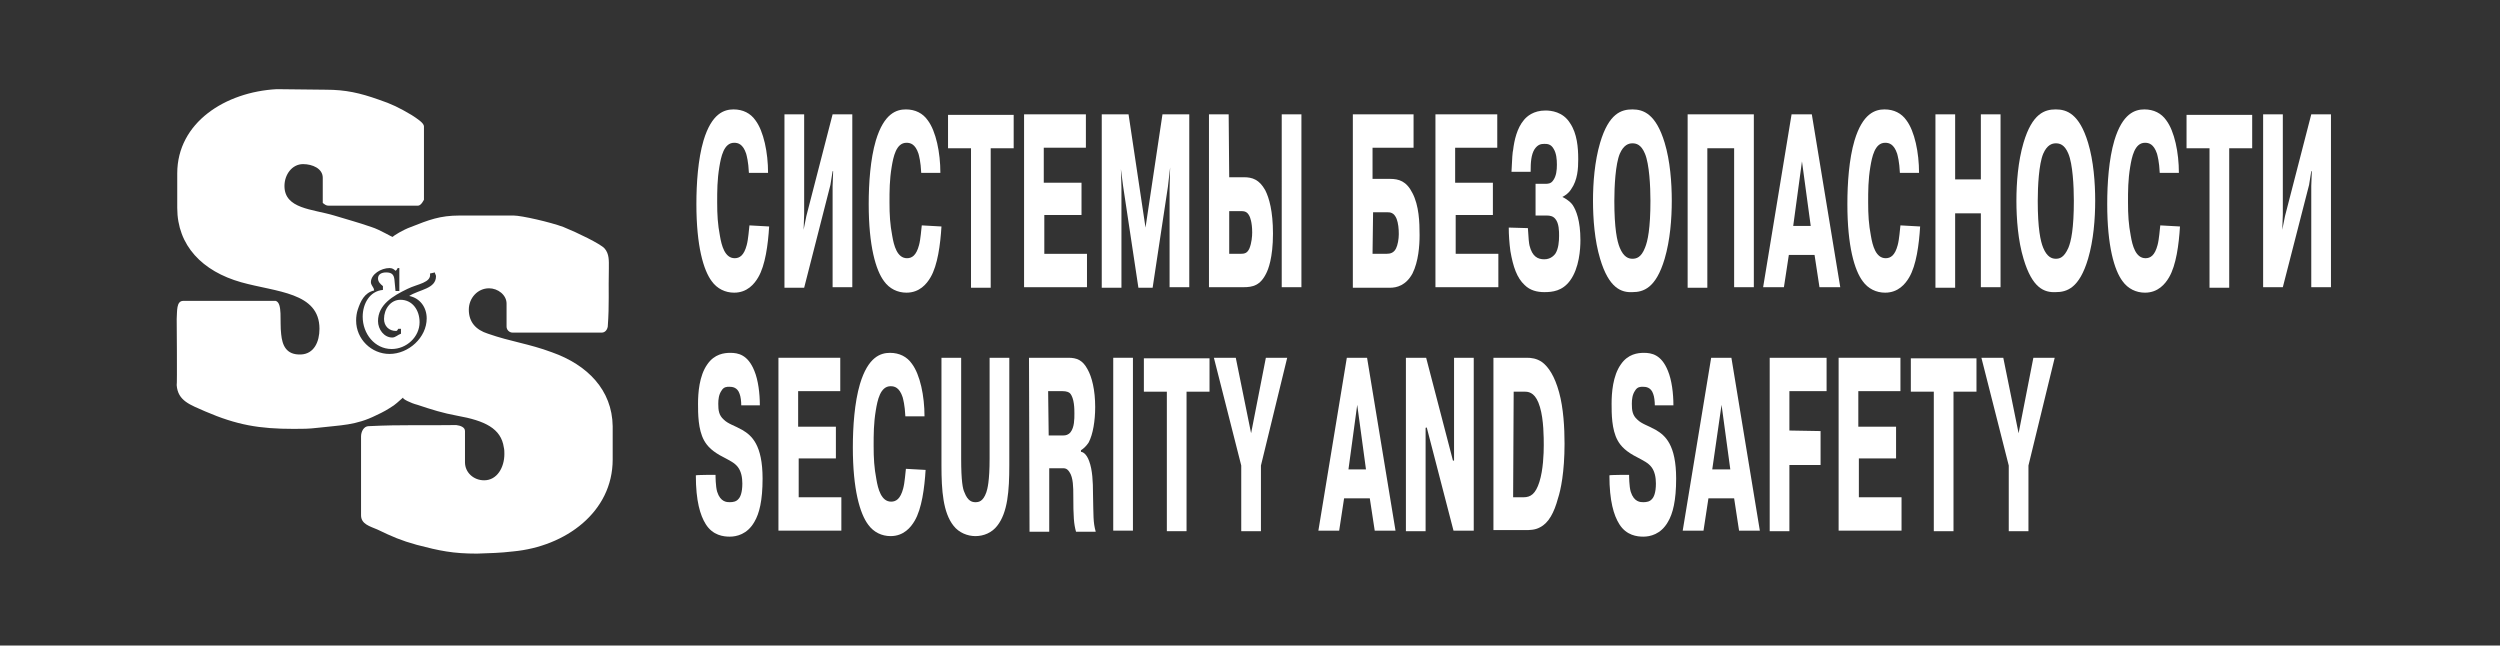
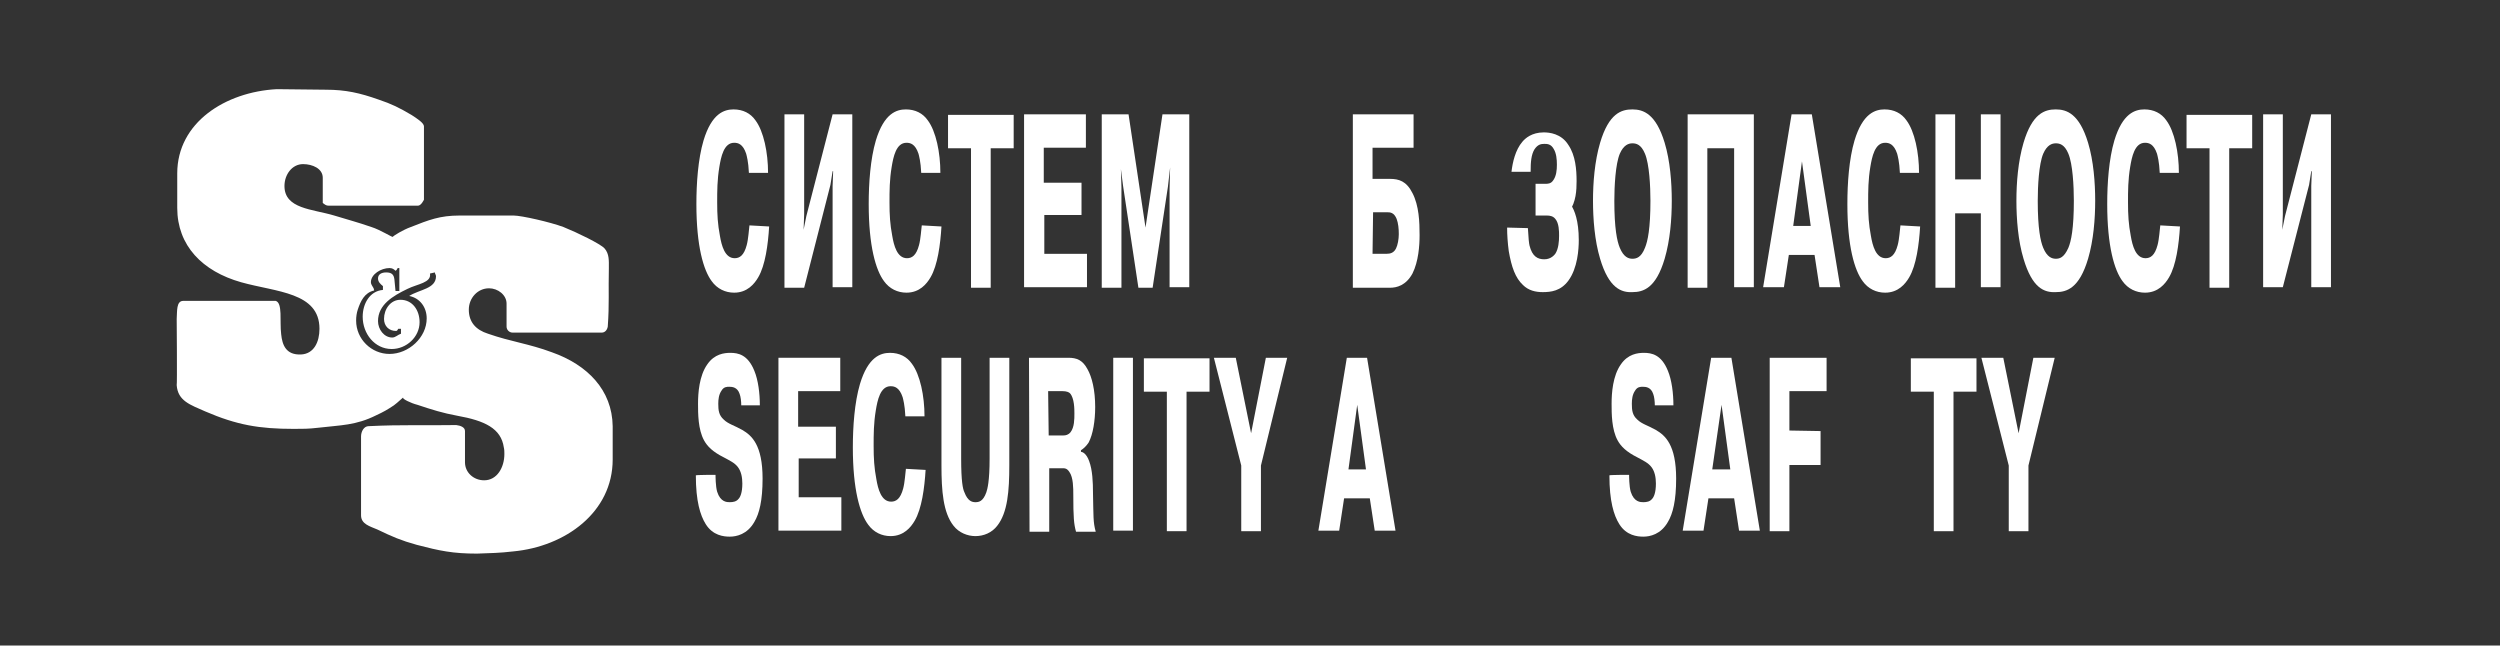
<svg xmlns="http://www.w3.org/2000/svg" version="1.1" id="Layer_1" x="0px" y="0px" viewBox="0 0 457 118" style="enable-background:new 0 0 457 118;" xml:space="preserve">
  <rect x="0" y="0" width="457" height="118" fill="#333333" stroke="none" />
  <style type="text/css">
	.st0{fill:#FFFFFF;}
</style>
  <path class="st0" d="M100.9,64.4c-4.3-1.6-7.4-1.9-11.7-3.4c-2.2-0.7-3.5-2.1-3.5-4.4c0-2.1,1.6-3.9,3.7-3.9c1.6,0,3.2,1.2,3.2,2.8  v4.2c0,0.6,0.5,1.1,1.1,1.1h16.3c0.6,0,1-0.5,1.1-1.1c0.3-4.1,0.1-6.5,0.2-10.7c0-1.3,0.1-2.6-0.8-3.6c-0.7-0.8-5-2.9-7.5-3.9  c-2.4-0.9-7.7-2.1-9.1-2.1H84c-3.6,0-5.6,0.8-8.9,2.1c-1.4,0.5-3.2,1.6-3.3,1.8c-0.1,0.1-2.3-1.3-3.9-1.8c-2.6-0.9-4.2-1.3-6.8-2.1  c-4-1.2-9.1-1.2-9.1-5.4c0-2.1,1.4-4,3.4-4c1.7,0,3.6,0.8,3.6,2.5v4.6c0.4,0.3,0.6,0.5,1.1,0.5h16.3c0.6,0,1.1-1.1,1.1-1.1l0-13.4  c0-0.6-1.2-1.4-2.3-2.1c-2.2-1.3-3.6-2-6-2.8c-3.4-1.2-6-1.8-9.6-1.8l-9-0.1c-9.4,0.5-18.2,6.1-18.2,15.4v6.3  c0,6.9,4.6,11.6,11.7,13.6c6.4,1.8,14.3,1.8,14.3,8.5c0,2.4-1,4.6-3.4,4.7c-2.7,0.1-3.4-1.7-3.6-3.7c-0.3-2.4,0.3-5.7-1-6.1H33.5  c-1.3,0-1.1,1.9-1.2,3.3c0,0,0.1,12.1,0,12.1c0.2,2.9,2.5,3.6,5.2,4.8c5.8,2.5,9.9,3.2,16.2,3.2c1.7,0,2.7,0,4.4-0.2  c4.2-0.5,6.9-0.4,10.7-2.3c1.3-0.6,2-1,3.2-1.8c0.7-0.5,1.8-1.6,1.7-1.4c-0.2,0.2,1.4,1,2.6,1.3c2.7,0.9,4.6,1.5,7.3,2  c5,0.9,8,2.3,8.5,5.8c0.1,0.4,0.1,0.8,0.1,1.2c0,2.4-1.3,4.8-3.7,4.8c-1.9,0-3.5-1.4-3.5-3.3v-2.7v-3c0-0.7-0.8-1-1.6-1.1  c-6.2,0.1-9.7-0.1-16,0.2c-0.9,0-1.4,1-1.4,1.9v1.9v12.5c0,1.6,1.6,2,3,2.6c2.7,1.3,4.3,2,7.2,2.8c4.2,1.1,6.6,1.6,11,1.6  c2.6-0.1,4-0.1,6.6-0.4c9.6-0.9,18.2-7.2,18.2-16.8v-2.3v-3.8C111.9,71.3,107.4,66.7,100.9,64.4z M74.8,54.1c2,0.4,3.2,2.1,3.2,4.1  c0,3.5-3.3,6.5-6.8,6.5c-3.3,0-6.1-2.7-6.1-6.1c0-0.7,0.1-1.4,0.3-2c0.5-1.5,1.2-3.1,3-3.5l-0.1-0.4c-0.2-0.4-0.5-0.7-0.5-1.1  c0-1.5,1.9-2.6,3.4-2.6c0.5,0,0.8,0.2,1.1,0.5c0.2-0.1,0.3-0.3,0.4-0.5H73v4.2l-0.7,0l-0.2-2.1c-0.1-0.9-0.5-1.3-1.5-1.3  c-0.8,0-1.5,0.3-1.5,1.1c0,0.6,0.4,1,0.9,1.4v0.7c-2.4,0.2-3.7,2.5-3.7,4.9c0,3.1,2.2,5.9,5.3,5.9c2.7,0,5.1-2.2,5.1-4.9  c0-2.2-1.3-4.1-3.5-4.1c-1.8,0-3,1.7-3,3.5c0,1.3,0.9,2.2,2.2,2.2c0.2,0,0.3-0.2,0.4-0.4h0.5V61c-0.6,0.2-1,0.7-1.6,0.7  c-1.5,0-2.6-1.5-2.6-3c0-3,2.7-4.6,5.4-5.9c1.8-0.9,4.4-1.1,4.1-2.8l0.9-0.2c0,0.3,0.2,0.4,0.2,0.7C79.7,52.8,76.7,52.9,74.8,54.1z" />
  <g>
    <g>
      <path class="st0" d="M140.6,41.4c-0.2,3.3-0.7,7.1-2,9.3c-0.7,1.2-2,2.8-4.4,2.8c-1.6,0-3.1-0.7-4.1-2.1c-1.5-2-2.8-6.4-2.8-14.1    c0-3.8,0.3-8.2,1.3-11.6c1.5-5,3.8-5.7,5.5-5.7c1.7,0,3.1,0.7,4,2c1.5,2,2.3,5.9,2.3,9.6h-3.5c-0.1-2.1-0.4-3.1-0.5-3.5    c-0.6-1.8-1.5-2-2.2-2c-1.9,0-2.4,2.6-2.7,4.4c-0.4,2.4-0.4,4.4-0.4,6.5c0,2.3,0.1,4,0.5,6.1c0.3,1.8,0.9,4.1,2.7,4.1    c0.9,0,1.7-0.5,2.2-2.4c0.3-1.1,0.4-2.9,0.5-3.6L140.6,41.4L140.6,41.4z" />
      <path class="st0" d="M152.2,20.9h3.6v31.6h-3.6V34l0.1-2.7h-0.1l-0.4,2.5L147,52.6h-3.6V20.9h3.6v18.3l-0.1,2.8h0l0.5-2.5    L152.2,20.9z" />
      <path class="st0" d="M172.1,41.4c-0.2,3.3-0.7,7.1-2,9.3c-0.7,1.2-2,2.8-4.4,2.8c-1.6,0-3.1-0.7-4.1-2.1c-1.5-2-2.8-6.4-2.8-14.1    c0-3.8,0.3-8.2,1.3-11.6c1.5-5,3.8-5.7,5.5-5.7c1.7,0,3.1,0.7,4,2c1.5,2,2.3,5.9,2.3,9.6h-3.5c-0.1-2.1-0.4-3.1-0.5-3.5    c-0.6-1.8-1.5-2-2.2-2c-1.9,0-2.4,2.6-2.7,4.4c-0.4,2.4-0.4,4.4-0.4,6.5c0,2.3,0.1,4,0.5,6.1c0.3,1.8,0.9,4.1,2.7,4.1    c0.9,0,1.7-0.5,2.2-2.4c0.3-1.1,0.4-2.9,0.5-3.6L172.1,41.4L172.1,41.4z" />
      <path class="st0" d="M173.3,27.1v-6.1h12v6.1h-4.2v25.5h-3.6V27.1H173.3z" />
      <path class="st0" d="M197.7,33.5v5.8h-6.8v7.1h7.8v6.1h-11.5V20.9h11.3v6.1h-7.7v6.4H197.7z" />
      <path class="st0" d="M205.3,34l-0.4-3.1h0l0.1,3.3v18.4h-3.6V20.9h4.9l3.1,20.7l3.1-20.7h4.9v31.6h-3.6V34.4l0.1-3.8h0l-0.4,3.5    l-2.8,18.5h-2.6L205.3,34z" />
-       <path class="st0" d="M224.7,32.4h2.7c1.5,0,2.8,0.4,3.9,2.4c0.7,1.4,1.4,3.8,1.4,7.9c0,4.5-0.9,6.6-1.2,7.2    c-1.1,2.3-2.5,2.6-4.2,2.6h-6.3V20.9h3.6L224.7,32.4L224.7,32.4z M224.7,46.4h2c0.8,0,1.3-0.1,1.7-1c0.4-1,0.5-2.2,0.5-2.9    c0-1.9-0.4-2.8-0.5-3c-0.5-1-1.1-0.9-1.9-0.9h-1.8L224.7,46.4L224.7,46.4z M237.9,20.9v31.6h-3.6V20.9H237.9z" />
      <path class="st0" d="M250.9,32.7h3.2c1.6,0,3,0.4,4.1,2.6c1.2,2.3,1.3,5.3,1.3,7.7c0,1.9-0.2,4.8-1.3,7c-1.2,2.2-2.9,2.6-4.1,2.6    h-6.8V20.9h11.1v6.1h-7.5L250.9,32.7L250.9,32.7z M250.9,46.4h2.5c0.8,0,1.4-0.2,1.8-1c0.3-0.6,0.5-1.7,0.5-2.6c0-1-0.1-2-0.4-2.8    c-0.5-1.2-1.2-1.2-1.8-1.2h-2.5L250.9,46.4L250.9,46.4z" />
-       <path class="st0" d="M272.9,33.5v5.8h-6.8v7.1h7.8v6.1h-11.5V20.9h11.3v6.1h-7.7v6.4H272.9z" />
-       <path class="st0" d="M279.3,41.7c0.1,1.9,0.2,2.8,0.3,3.2c0.5,2,1.5,2.5,2.7,2.5c1.3,0,1.9-0.9,2-1c0.6-0.9,0.7-2.3,0.7-3.3    c0-0.8,0-2.3-0.7-3.1c-0.4-0.5-1-0.6-1.5-0.6h-2.1v-5.8h1.8c0.4,0,1,0,1.4-0.6c0.6-0.8,0.7-1.9,0.7-2.9c0-1-0.1-2.1-0.6-2.9    c-0.5-0.9-1.2-0.9-1.7-0.9c-0.6,0-1.2,0.1-1.8,1c-0.6,1-0.7,2.3-0.7,4.1h-3.5c0.1-2.4,0.2-3.7,0.3-4c0.2-1.7,0.7-4,2-5.5    c0.5-0.6,1.7-1.7,3.9-1.7c1,0,3.2,0.2,4.5,2.3c1.3,1.9,1.5,4.5,1.5,6.6c0,1.7-0.1,3.8-1.3,5.5c-0.5,0.8-1.2,1.2-1.6,1.4V36    c1.2,0.6,1.7,1.2,1.9,1.5c0.6,0.9,1.4,2.8,1.4,6.4c0,1.6-0.2,5.1-1.9,7.4c-1.4,1.9-3.2,2.1-4.7,2.1c-1.3,0-2.6-0.3-3.6-1.3    c-1.4-1.3-2.1-3.3-2.6-6.2c-0.2-1.5-0.3-3-0.3-4.3L279.3,41.7L279.3,41.7z" />
+       <path class="st0" d="M279.3,41.7c0.1,1.9,0.2,2.8,0.3,3.2c0.5,2,1.5,2.5,2.7,2.5c1.3,0,1.9-0.9,2-1c0.6-0.9,0.7-2.3,0.7-3.3    c0-0.8,0-2.3-0.7-3.1c-0.4-0.5-1-0.6-1.5-0.6h-2.1v-5.8h1.8c0.4,0,1,0,1.4-0.6c0.6-0.8,0.7-1.9,0.7-2.9c0-1-0.1-2.1-0.6-2.9    c-0.5-0.9-1.2-0.9-1.7-0.9c-0.6,0-1.2,0.1-1.8,1c-0.6,1-0.7,2.3-0.7,4.1h-3.5c0.2-1.7,0.7-4,2-5.5    c0.5-0.6,1.7-1.7,3.9-1.7c1,0,3.2,0.2,4.5,2.3c1.3,1.9,1.5,4.5,1.5,6.6c0,1.7-0.1,3.8-1.3,5.5c-0.5,0.8-1.2,1.2-1.6,1.4V36    c1.2,0.6,1.7,1.2,1.9,1.5c0.6,0.9,1.4,2.8,1.4,6.4c0,1.6-0.2,5.1-1.9,7.4c-1.4,1.9-3.2,2.1-4.7,2.1c-1.3,0-2.6-0.3-3.6-1.3    c-1.4-1.3-2.1-3.3-2.6-6.2c-0.2-1.5-0.3-3-0.3-4.3L279.3,41.7L279.3,41.7z" />
      <path class="st0" d="M292.5,47.3c-1-3.3-1.3-7.3-1.3-10.6c0-3.3,0.3-7.2,1.3-10.6c1.6-5.4,3.9-6.1,5.9-6.1s4.3,0.8,5.9,6.1    c1,3.3,1.3,7.3,1.3,10.6c0,3.3-0.3,7.2-1.3,10.6c-1.6,5.4-3.9,6.1-5.9,6.1C296.4,53.5,294.1,52.7,292.5,47.3z M300.7,45.3    c0.5-1.2,1-3.5,1-8.6c0-2.6-0.2-6.7-1-8.6c-0.7-1.7-1.6-1.9-2.3-1.9s-1.6,0.3-2.3,1.9c-0.8,1.9-1,6-1,8.6c0,5.1,0.5,7.4,1,8.6    c0.7,1.7,1.6,2,2.3,2S300,47.1,300.7,45.3z" />
      <path class="st0" d="M312.1,52.6h-3.6V20.9h12.1v31.6H317V27.1h-4.9L312.1,52.6L312.1,52.6z" />
      <path class="st0" d="M331.2,20.9l5.2,31.6h-3.8l-0.9-5.9h-4.7l-0.9,5.9h-3.8l5.2-31.6H331.2z M331,41.3l-1.6-11.8l-1.6,11.8H331z" />
      <path class="st0" d="M351,41.4c-0.2,3.3-0.7,7.1-2,9.3c-0.7,1.2-2,2.8-4.4,2.8c-1.6,0-3.1-0.7-4.1-2.1c-1.5-2-2.8-6.4-2.8-14.1    c0-3.8,0.3-8.2,1.3-11.6c1.5-5,3.8-5.7,5.5-5.7c1.7,0,3.1,0.7,4,2c1.5,2,2.3,5.9,2.3,9.6h-3.5c-0.1-2.1-0.4-3.1-0.5-3.5    c-0.6-1.8-1.5-2-2.2-2c-1.9,0-2.4,2.6-2.7,4.4c-0.4,2.4-0.4,4.4-0.4,6.5c0,2.3,0.1,4,0.5,6.1c0.3,1.8,0.9,4.1,2.7,4.1    c0.9,0,1.7-0.5,2.2-2.4c0.3-1.1,0.4-2.9,0.5-3.6L351,41.4L351,41.4z" />
      <path class="st0" d="M357.4,52.6h-3.6V20.9h3.6v11.9h4.7V20.9h3.6v31.6h-3.6V39h-4.7V52.6z" />
      <path class="st0" d="M369.9,47.3c-1-3.3-1.3-7.3-1.3-10.6c0-3.3,0.3-7.2,1.3-10.6c1.6-5.4,3.9-6.1,5.9-6.1s4.3,0.8,5.9,6.1    c1,3.3,1.3,7.3,1.3,10.6c0,3.3-0.3,7.2-1.3,10.6c-1.6,5.4-3.9,6.1-5.9,6.1C373.7,53.5,371.5,52.7,369.9,47.3z M378.1,45.3    c0.5-1.2,1-3.5,1-8.6c0-2.6-0.2-6.7-1-8.6c-0.7-1.7-1.6-1.9-2.3-1.9s-1.6,0.3-2.3,1.9c-0.8,1.9-1,6-1,8.6c0,5.1,0.5,7.4,1,8.6    c0.7,1.7,1.6,2,2.3,2S377.3,47.1,378.1,45.3z" />
      <path class="st0" d="M398.5,41.4c-0.2,3.3-0.7,7.1-2,9.3c-0.7,1.2-2,2.8-4.4,2.8c-1.6,0-3.1-0.7-4.1-2.1c-1.5-2-2.8-6.4-2.8-14.1    c0-3.8,0.3-8.2,1.3-11.6c1.5-5,3.8-5.7,5.5-5.7c1.7,0,3.1,0.7,4,2c1.5,2,2.3,5.9,2.3,9.6h-3.5c-0.1-2.1-0.4-3.1-0.5-3.5    c-0.6-1.8-1.5-2-2.2-2c-1.9,0-2.4,2.6-2.7,4.4c-0.4,2.4-0.4,4.4-0.4,6.5c0,2.3,0.1,4,0.5,6.1c0.3,1.8,0.9,4.1,2.7,4.1    c0.9,0,1.7-0.5,2.2-2.4c0.3-1.1,0.4-2.9,0.5-3.6L398.5,41.4L398.5,41.4z" />
      <path class="st0" d="M399.7,27.1v-6.1h12v6.1h-4.2v25.5h-3.6V27.1H399.7z" />
      <path class="st0" d="M422.5,20.9h3.6v31.6h-3.6V34l0.1-2.7h-0.1l-0.4,2.5l-4.8,18.7h-3.6V20.9h3.6v18.3l-0.1,2.8h0l0.5-2.5    L422.5,20.9z" />
    </g>
    <g>
      <path class="st0" d="M130.8,86.8c0,0.2,0,2.1,0.3,3.1c0.6,1.9,1.8,1.9,2.3,1.9c0.6,0,1.2-0.1,1.6-0.6c0.3-0.3,0.7-1.1,0.7-2.8    c0-1.1-0.2-2.2-0.8-3c-0.6-0.8-1.5-1.2-2.6-1.8c-2-1-3-2-3.6-3.1c-1.1-2-1.1-4.9-1.1-6.7c0-1.9,0.2-5.1,1.7-7.2    c1.3-1.9,3.1-2.1,4.2-2.1c1.4,0,3.2,0.3,4.4,3.3c0.7,1.7,1,4.1,1,6.3h-3.4c0-0.7-0.1-1.6-0.3-2.1c-0.4-1.2-1.3-1.3-1.9-1.3    c-0.4,0-1,0-1.4,0.7c-0.5,0.7-0.6,1.6-0.6,2.4c0,1.2,0.1,2.1,1,2.9c0.8,0.8,2,1.1,3.4,1.9c1.7,1,3.7,2.7,3.7,8.9    c0,4-0.6,6.4-1.5,7.9c-1.3,2.3-3.3,2.7-4.5,2.7c-1.1,0-3.1-0.2-4.4-2.3c-1-1.6-1.8-4.2-1.8-8.9C127.2,86.8,130.8,86.8,130.8,86.8z    " />
      <path class="st0" d="M152.8,78v5.8h-6.8v7.1h7.8v6.1h-11.5V65.4h11.3v6.1h-7.7V78L152.8,78L152.8,78z" />
      <path class="st0" d="M169.2,85.9c-0.2,3.3-0.7,7.1-2,9.3c-0.7,1.2-2,2.8-4.4,2.8c-1.6,0-3.1-0.7-4.1-2.1c-1.5-2-2.8-6.4-2.8-14.1    c0-3.8,0.3-8.2,1.3-11.6c1.5-5,3.8-5.7,5.5-5.7c1.7,0,3.1,0.7,4,2c1.5,2,2.3,5.9,2.3,9.6h-3.5c-0.1-2.1-0.4-3.1-0.5-3.5    c-0.6-1.8-1.5-2-2.2-2c-1.9,0-2.4,2.6-2.7,4.4c-0.4,2.4-0.4,4.4-0.4,6.5c0,2.3,0.1,4,0.5,6.1c0.3,1.8,0.9,4.1,2.7,4.1    c0.9,0,1.7-0.5,2.2-2.4c0.3-1.1,0.4-2.9,0.5-3.6L169.2,85.9L169.2,85.9z" />
      <path class="st0" d="M175.7,65.4v18.4c0,4.2,0.3,5.6,0.6,6.2c0.6,1.6,1.4,1.8,2,1.8c0.6,0,1.4-0.1,2-1.8c0.2-0.6,0.6-2,0.6-6.2    V65.4h3.6v19.7c0,4.6-0.3,8.6-2.2,11c-1,1.3-2.5,1.9-4,1.9c-1.4,0-3-0.6-4-1.9c-1.9-2.4-2.2-6.4-2.2-11V65.4H175.7z" />
      <path class="st0" d="M188.1,65.4h7.2c1.5,0,2.6,0.4,3.5,2.1c0.8,1.4,1.4,3.8,1.4,6.9c0,2.5-0.4,5-1.2,6.5    c-0.4,0.6-0.9,1.1-1.4,1.4v0.3c0.3,0,1,0.3,1.5,1.7c0.6,1.6,0.7,3.8,0.7,5.9c0.1,4.2,0,5.2,0.5,7h-3.6c-0.4-1.4-0.5-2.7-0.5-6.7    c0-1.3,0-3.2-0.7-4.2c-0.5-0.8-1-0.7-1.4-0.7h-2.3v11.6h-3.6L188.1,65.4L188.1,65.4z M191.7,79.6h2.7c0.4,0,0.9-0.1,1.3-0.6    c0.7-0.9,0.7-2.4,0.7-3.4c0-0.8,0-2.8-0.8-3.7c-0.2-0.2-0.6-0.4-1.4-0.4h-2.6L191.7,79.6L191.7,79.6z" />
      <path class="st0" d="M207.1,65.4v31.6h-3.6V65.4H207.1z" />
      <path class="st0" d="M209.1,71.6v-6.1h12v6.1h-4.2v25.5h-3.6V71.6H209.1z" />
      <path class="st0" d="M231.4,65.4h3.9l-4.8,19.7v12h-3.6v-12l-5-19.7h4l2.8,13.8L231.4,65.4z" />
      <path class="st0" d="M249.9,65.4l5.2,31.6h-3.8l-0.9-5.9h-4.7l-0.9,5.9h-3.8l5.2-31.6C246.3,65.4,249.9,65.4,249.9,65.4z     M249.7,85.8l-1.6-11.8l-1.6,11.8H249.7z" />
-       <path class="st0" d="M260.6,78.2v18.9H257V65.4h3.7l4.9,18.8h0.2V65.4h3.6v31.6h-3.7l-4.9-18.9C260.8,78.2,260.6,78.2,260.6,78.2z    " />
-       <path class="st0" d="M279.1,65.4c0.8,0,1.8,0.1,2.8,0.8c1.2,0.9,2.3,2.6,3.1,5.5c0.8,2.9,1,6.5,1,9.4c0,5.2-0.7,8.5-1.2,10    c-0.7,2.6-1.7,4.5-3.3,5.3c-0.9,0.5-1.9,0.5-2.7,0.5H273V65.4H279.1z M276.6,90.9h1.9c1.3,0,2.2-0.6,2.9-2.8    c0.7-2.2,0.8-5.2,0.8-6.7c0-1.3,0-4.7-0.7-7c-0.7-2.4-1.8-2.8-2.7-2.8h-2.1L276.6,90.9L276.6,90.9z" />
      <path class="st0" d="M297.8,86.8c0,0.2,0,2.1,0.3,3.1c0.6,1.9,1.8,1.9,2.3,1.9c0.6,0,1.2-0.1,1.6-0.6c0.3-0.3,0.7-1.1,0.7-2.8    c0-1.1-0.2-2.2-0.8-3c-0.6-0.8-1.5-1.2-2.6-1.8c-2-1-3-2-3.6-3.1c-1.1-2-1.1-4.9-1.1-6.7c0-1.9,0.2-5.1,1.7-7.2    c1.3-1.9,3.1-2.1,4.2-2.1c1.4,0,3.2,0.3,4.4,3.3c0.7,1.7,1,4.1,1,6.3h-3.4c0-0.7-0.1-1.6-0.3-2.1c-0.4-1.2-1.3-1.3-1.9-1.3    c-0.4,0-1,0-1.4,0.7c-0.5,0.7-0.6,1.6-0.6,2.4c0,1.2,0.1,2.1,1,2.9c0.8,0.8,2,1.1,3.4,1.9c1.7,1,3.7,2.7,3.7,8.9    c0,4-0.6,6.4-1.5,7.9c-1.3,2.3-3.3,2.7-4.5,2.7c-1.1,0-3.1-0.2-4.4-2.3c-1-1.6-1.8-4.2-1.8-8.9C294.1,86.8,297.8,86.8,297.8,86.8z    " />
      <path class="st0" d="M316.5,65.4l5.2,31.6h-3.8l-0.9-5.9h-4.7l-0.9,5.9h-3.8l5.2-31.6C312.8,65.4,316.5,65.4,316.5,65.4z     M316.3,85.8l-1.6-11.8L313,85.8H316.3z" />
      <path class="st0" d="M332.8,78.8V85h-5.7v12.1h-3.6V65.4h10.4v6.1h-6.8v7.2L332.8,78.8L332.8,78.8z" />
-       <path class="st0" d="M346.6,78v5.8h-6.8v7.1h7.8v6.1h-11.5V65.4h11.3v6.1h-7.7V78L346.6,78L346.6,78z" />
      <path class="st0" d="M349.3,71.6v-6.1h12v6.1h-4.2v25.5h-3.6V71.6H349.3z" />
      <path class="st0" d="M371.7,65.4h3.9l-4.8,19.7v12h-3.6v-12l-5-19.7h4l2.8,13.8L371.7,65.4z" />
    </g>
  </g>
</svg>